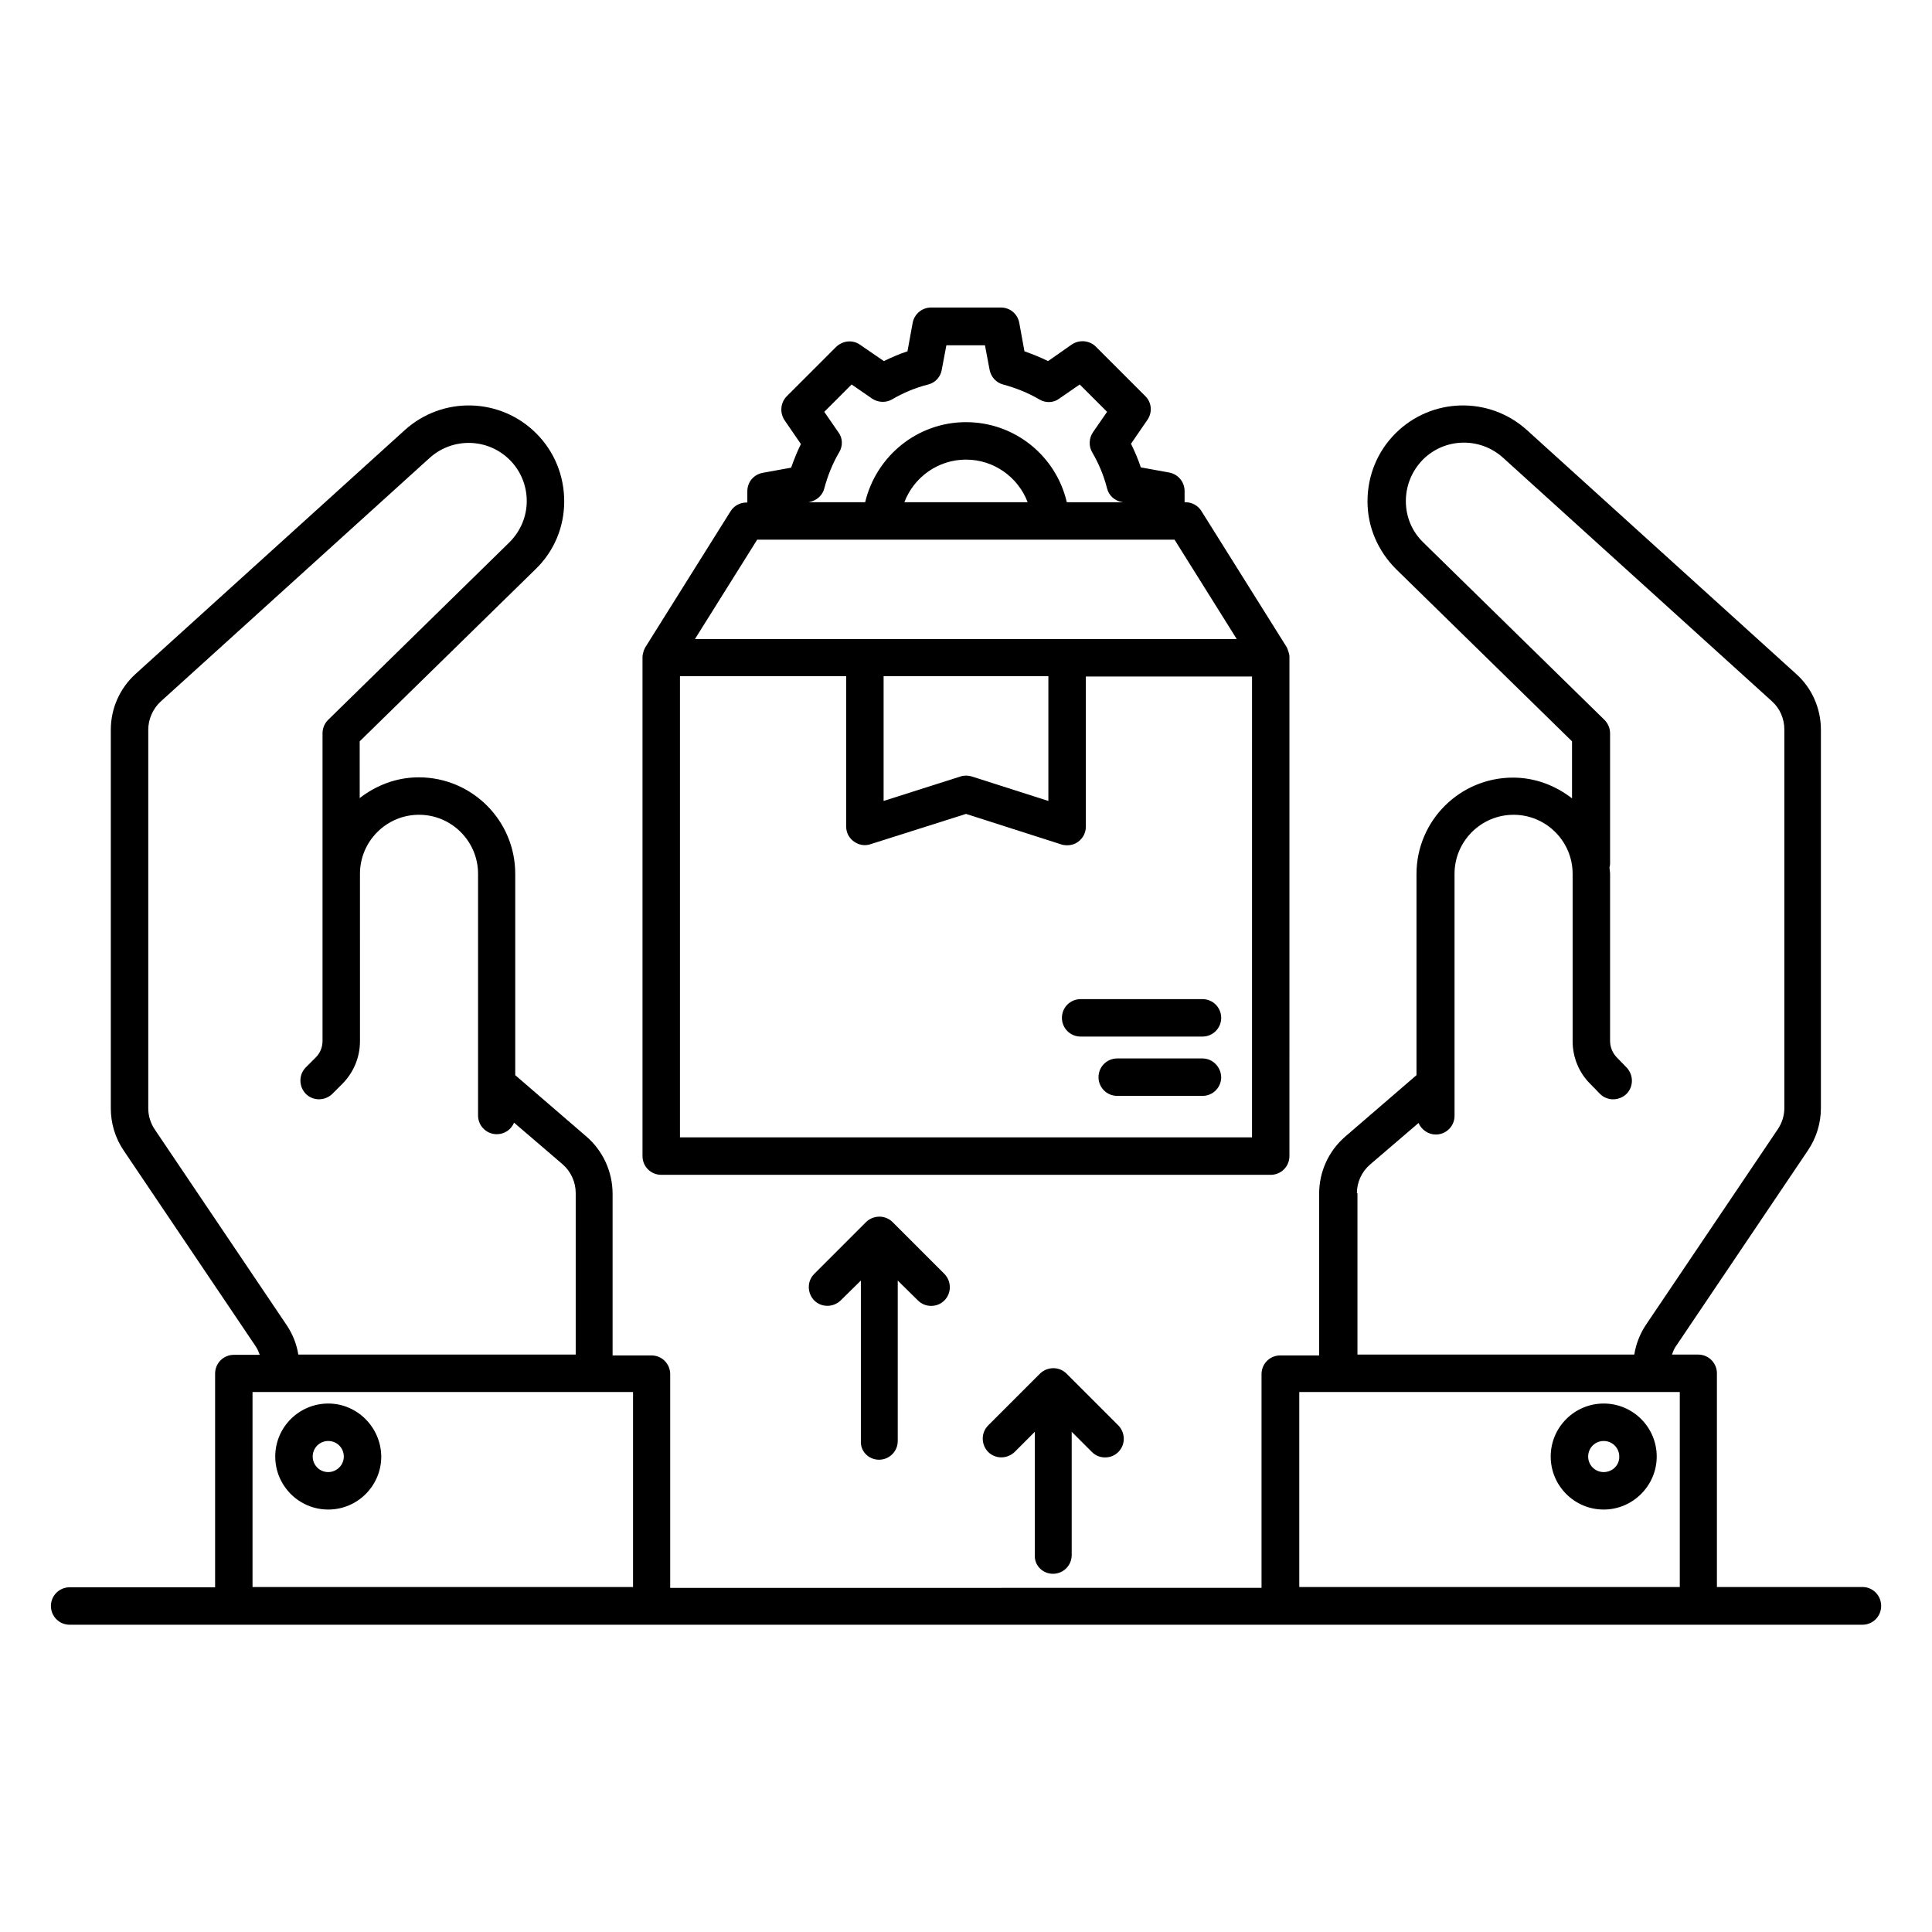
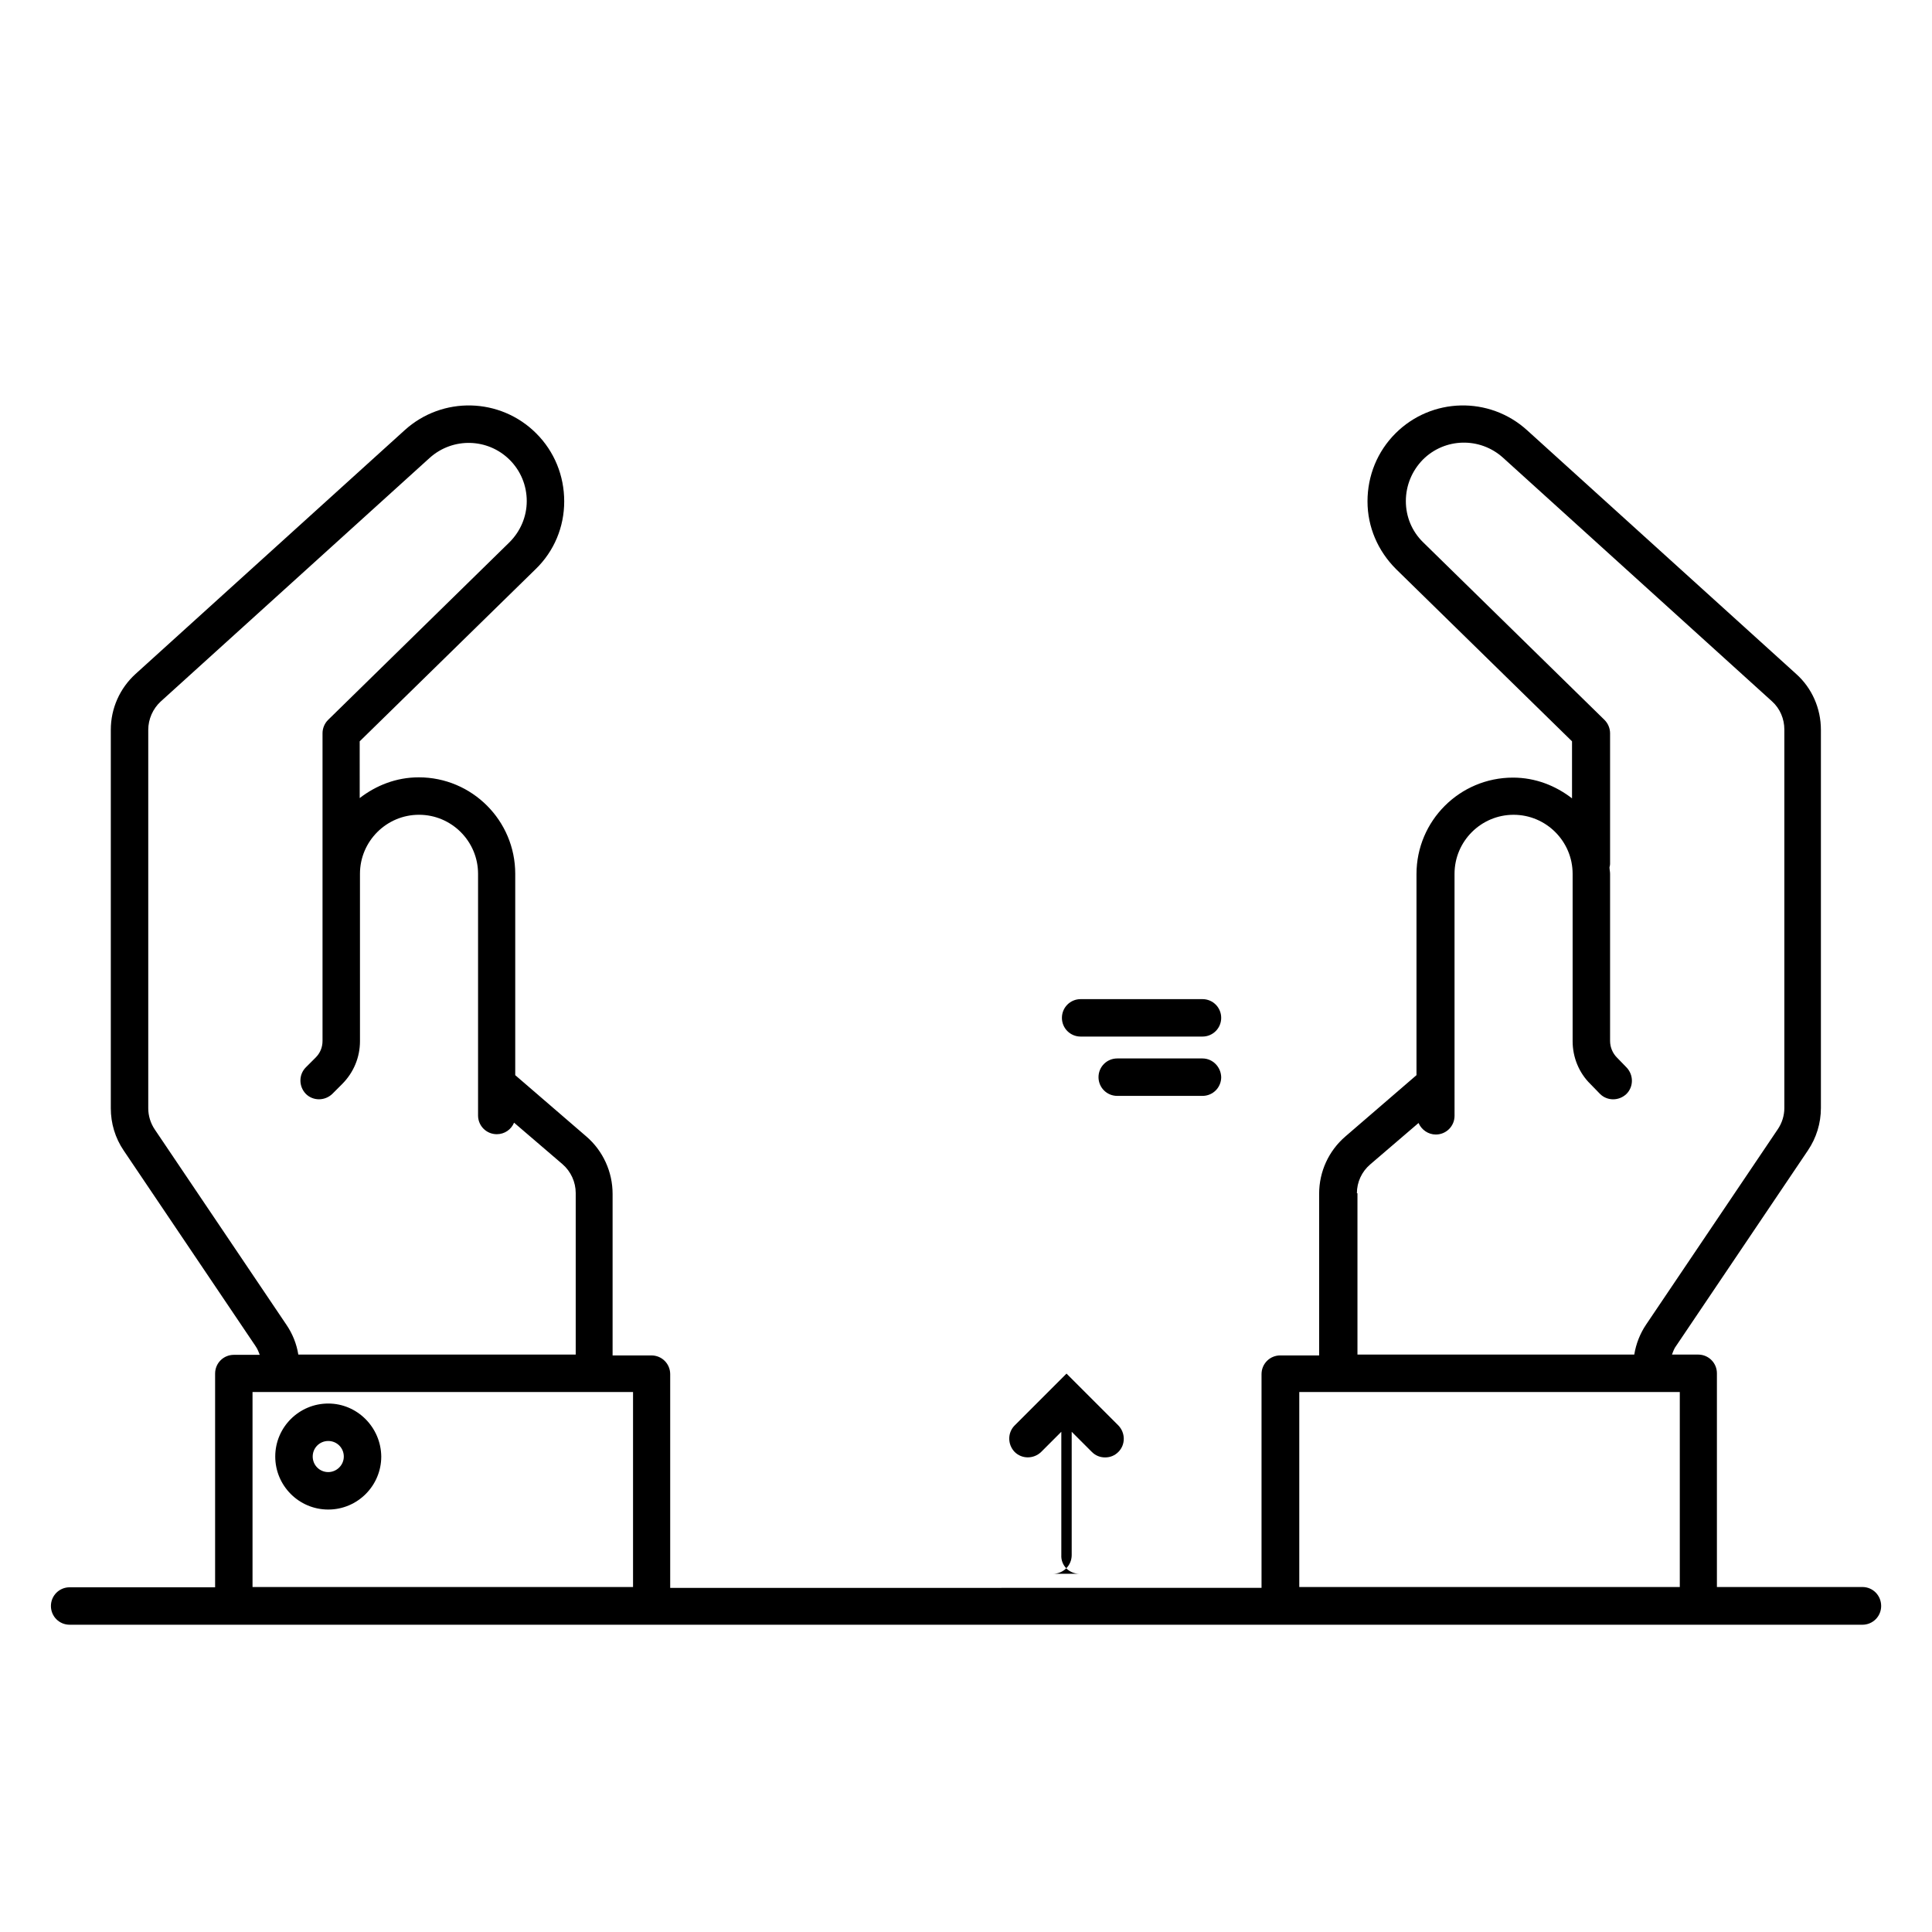
<svg xmlns="http://www.w3.org/2000/svg" fill="#000000" width="800px" height="800px" version="1.1" viewBox="144 144 512 512">
  <g>
-     <path d="m569 515.95c-7.711 0-14.047 6.258-14.047 14.047 0 7.711 6.258 14.047 14.047 14.047 7.711 0 14.047-6.336 14.047-14.047 0-7.711-6.262-14.047-14.047-14.047zm0 18.168c-2.289 0-4.121-1.832-4.121-4.121 0-2.289 1.832-4.121 4.121-4.121 2.289 0 4.121 1.832 4.121 4.121 0.078 2.289-1.832 4.121-4.121 4.121z" />
    <path d="m230.99 515.95c-7.711 0-14.047 6.258-14.047 14.047 0 7.711 6.258 14.047 14.047 14.047 7.785 0 14.047-6.336 14.047-14.047-0.078-7.711-6.336-14.047-14.047-14.047zm0 18.168c-2.289 0-4.121-1.832-4.121-4.121 0-2.289 1.832-4.121 4.121-4.121 2.289 0 4.121 1.832 4.121 4.121 0.004 2.289-1.906 4.121-4.121 4.121z" />
    <path d="m637.55 564.58h-38.551v-56.641c0-2.75-2.215-4.961-4.961-4.961h-6.945c0.305-0.84 0.609-1.68 1.145-2.367l34.887-51.754c2.215-3.281 3.434-7.176 3.434-11.223v-100.23c0-5.648-2.367-11.07-6.566-14.809l-71.297-64.578c-10-9.082-25.344-8.703-34.887 0.84-4.809 4.809-7.406 11.223-7.406 18.016 0 6.793 2.75 13.129 7.559 17.938l46.641 45.648v15.113c-4.352-3.359-9.695-5.496-15.648-5.496-14.121 0-25.57 11.449-25.57 25.57v53.281l-18.855 16.258c-4.426 3.816-6.945 9.312-6.945 15.191v42.824h-10.305c-2.75 0-4.961 2.215-4.961 4.961v56.641l-156.71 0.004v-56.641c0-2.75-2.215-4.961-4.961-4.961h-10.305v-42.824c0-5.801-2.519-11.375-6.945-15.191l-18.855-16.258v-53.359c0-14.121-11.449-25.57-25.57-25.57-5.953 0-11.297 2.137-15.648 5.496l-0.004-15.039 46.641-45.648c4.887-4.734 7.559-11.145 7.559-17.938 0-6.793-2.594-13.207-7.406-18.016-9.543-9.543-24.887-9.922-34.887-0.84l-71.297 64.578c-4.199 3.816-6.566 9.16-6.566 14.809v100.3c0 3.969 1.145 7.863 3.434 11.223l34.887 51.754c0.535 0.762 0.84 1.527 1.145 2.367h-6.863c-2.75 0-4.961 2.215-4.961 4.961v56.641h-38.551c-2.75 0-4.961 2.215-4.961 4.961 0 2.75 2.215 4.961 4.961 4.961h475.11c2.75 0 4.961-2.215 4.961-4.961 0-2.824-2.215-5.035-4.965-5.035zm-133.96-104.35c0-2.977 1.297-5.727 3.512-7.633l12.824-10.992c0.762 1.754 2.519 3.055 4.582 3.055 2.75 0 4.961-2.215 4.961-4.961l-0.004-64.125c0-8.625 7.023-15.648 15.648-15.648s15.648 7.023 15.648 15.648v44.352c0 4.273 1.68 8.398 4.734 11.375l2.519 2.594c1.91 1.91 5.039 1.91 7.023 0 1.91-1.91 1.91-5.039 0-7.023l-2.519-2.594c-1.145-1.145-1.832-2.75-1.832-4.426v-44.277c0-0.609-0.152-1.145-0.152-1.754 0.078-0.305 0.152-0.535 0.152-0.84v-34.656c0-1.297-0.535-2.594-1.449-3.512l-48.09-47.098c-2.977-2.902-4.582-6.793-4.582-10.914s1.602-8.016 4.504-10.992c5.801-5.801 15.113-6.031 21.223-0.535l71.297 64.578c2.137 1.91 3.281 4.656 3.281 7.481v100.3c0 1.984-0.609 3.969-1.754 5.648l-34.887 51.754c-1.602 2.367-2.672 5.113-3.129 7.938h-73.359v-42.746zm-283.66 34.887-34.887-51.754c-1.145-1.68-1.754-3.664-1.754-5.648v-100.31c0-2.824 1.223-5.574 3.281-7.481l71.297-64.578c6.106-5.496 15.418-5.266 21.223 0.535 2.902 2.902 4.504 6.793 4.504 10.914 0 4.121-1.68 8.016-4.582 10.914l-48.09 47.098c-0.918 0.918-1.449 2.215-1.449 3.512v81.527c0 1.68-0.609 3.207-1.832 4.426l-2.594 2.594c-1.91 1.91-1.91 5.039 0 7.023 1.91 1.91 5.039 1.91 7.023 0l2.594-2.594c3.055-3.055 4.734-7.098 4.734-11.375l-0.004-44.348c0-8.625 7.023-15.648 15.648-15.648s15.648 7.023 15.648 15.648v64.043c0 2.75 2.215 4.961 4.961 4.961 2.062 0 3.816-1.223 4.582-3.055l12.824 10.992c2.215 1.91 3.512 4.734 3.512 7.633v42.824l-73.512 0.004c-0.457-2.824-1.527-5.496-3.129-7.859zm-9.008 69.465v-51.68h100.84v51.68zm277.4 0v-51.68h100.84v51.68z" />
    <path d="m430.38 408.78c-2.75 0-4.961 2.215-4.961 4.961 0 2.75 2.215 4.961 4.961 4.961h32.289c2.75 0 4.961-2.215 4.961-4.961 0-2.75-2.215-4.961-4.961-4.961z" />
    <path d="m462.67 424.5h-22.594c-2.75 0-4.961 2.215-4.961 4.961 0 2.75 2.215 4.961 4.961 4.961h22.594c2.75 0 4.961-2.215 4.961-4.961-0.074-2.75-2.289-4.961-4.961-4.961z" />
-     <path d="m314.27 318.24v132.14c0 2.75 2.215 4.961 4.961 4.961h161.52c2.75 0 4.961-2.215 4.961-4.961l0.004-132.14v-0.152c0-0.535-0.152-1.07-0.305-1.527-0.078-0.23-0.152-0.383-0.23-0.609-0.078-0.152-0.078-0.305-0.152-0.383l-22.672-36.184c-0.918-1.449-2.519-2.289-4.199-2.289h-0.23v-2.977c0-2.367-1.68-4.426-4.047-4.887l-7.559-1.375c-0.688-2.137-1.602-4.199-2.594-6.258l4.352-6.336c1.375-1.984 1.145-4.656-0.609-6.336l-13.055-13.055c-1.68-1.68-4.352-1.91-6.336-0.609l-6.332 4.43c-1.984-0.992-4.121-1.832-6.258-2.594l-1.375-7.559c-0.457-2.367-2.441-4.047-4.887-4.047h-18.473c-2.367 0-4.426 1.68-4.887 4.047l-1.375 7.559c-2.137 0.688-4.199 1.602-6.258 2.594l-6.336-4.352c-1.984-1.375-4.582-1.07-6.336 0.609l-13.055 13.055c-1.68 1.68-1.91 4.352-0.609 6.336l4.352 6.336c-0.992 1.984-1.832 4.121-2.594 6.258l-7.559 1.375c-2.367 0.457-4.047 2.441-4.047 4.887v2.977h-0.23c-1.68 0-3.281 0.84-4.199 2.289l-22.672 36.184c-0.078 0.152-0.152 0.305-0.23 0.535-0.078 0.152-0.152 0.23-0.152 0.383-0.148 0.457-0.301 1.066-0.301 1.676zm63.895 4.965h43.664v33.055l-20.305-6.488c-0.992-0.305-2.062-0.305-2.977 0l-20.383 6.488zm97.633 122.21h-151.6v-122.21h44.047v39.848c0 1.602 0.762 3.055 2.062 3.969 1.297 0.918 2.902 1.223 4.426 0.688l25.266-8.016 25.266 8.09c0.457 0.152 0.992 0.23 1.527 0.23 1.07 0 2.062-0.305 2.902-0.918 1.297-0.918 2.062-2.441 2.062-3.969v-39.848h44.047zm-117.25-168.39c1.91-0.383 3.434-1.754 3.894-3.586 0.918-3.434 2.215-6.641 3.969-9.617 0.992-1.68 0.918-3.742-0.23-5.266l-3.742-5.418 7.25-7.25 5.418 3.742c1.602 1.07 3.664 1.145 5.266 0.23 2.977-1.754 6.258-3.129 9.617-3.969 1.832-0.457 3.281-1.984 3.586-3.894l1.223-6.488h10.23l1.223 6.488c0.383 1.91 1.754 3.434 3.586 3.894 3.359 0.918 6.641 2.215 9.617 3.969 1.68 0.992 3.742 0.918 5.266-0.23l5.418-3.742 7.25 7.25-3.742 5.418c-1.07 1.602-1.145 3.664-0.23 5.266 1.754 2.977 3.129 6.258 3.969 9.617 0.457 1.832 1.984 3.281 3.894 3.586l0.305 0.078-14.867-0.004c-2.824-12.215-13.742-21.223-26.719-21.223-12.902 0-23.816 9.008-26.719 21.223h-15.039zm57.789 0.074h-32.672c2.519-6.641 8.93-11.297 16.336-11.297 7.402 0 13.816 4.656 16.336 11.297zm-71.68 9.926h110.61l16.488 26.336h-143.59z" />
-     <path d="m423.05 561.07c2.75 0 4.961-2.215 4.961-4.961v-32.672l5.344 5.344c0.992 0.992 2.215 1.449 3.512 1.449 1.297 0 2.519-0.457 3.512-1.449 1.91-1.91 1.91-5.039 0-7.023l-13.742-13.742c-1.91-1.91-5.039-1.91-7.023 0l-13.742 13.742c-1.91 1.91-1.91 5.039 0 7.023 1.91 1.91 5.039 1.91 7.023 0l5.344-5.344v32.672c-0.148 2.746 2.066 4.961 4.812 4.961z" />
-     <path d="m376.95 530.84c2.75 0 4.961-2.215 4.961-4.961v-42.52l5.344 5.266c0.992 0.992 2.215 1.449 3.512 1.449s2.519-0.457 3.512-1.449c1.91-1.91 1.91-5.039 0-7.023l-13.742-13.742c-1.91-1.91-5.039-1.91-7.023 0l-13.742 13.742c-1.91 1.91-1.91 5.039 0 7.023 1.91 1.91 5.039 1.91 7.023 0l5.344-5.266v42.52c-0.148 2.746 2.066 4.961 4.812 4.961z" />
+     <path d="m423.05 561.07c2.75 0 4.961-2.215 4.961-4.961v-32.672l5.344 5.344c0.992 0.992 2.215 1.449 3.512 1.449 1.297 0 2.519-0.457 3.512-1.449 1.91-1.91 1.91-5.039 0-7.023l-13.742-13.742l-13.742 13.742c-1.91 1.91-1.91 5.039 0 7.023 1.91 1.91 5.039 1.91 7.023 0l5.344-5.344v32.672c-0.148 2.746 2.066 4.961 4.812 4.961z" />
  </g>
</svg>